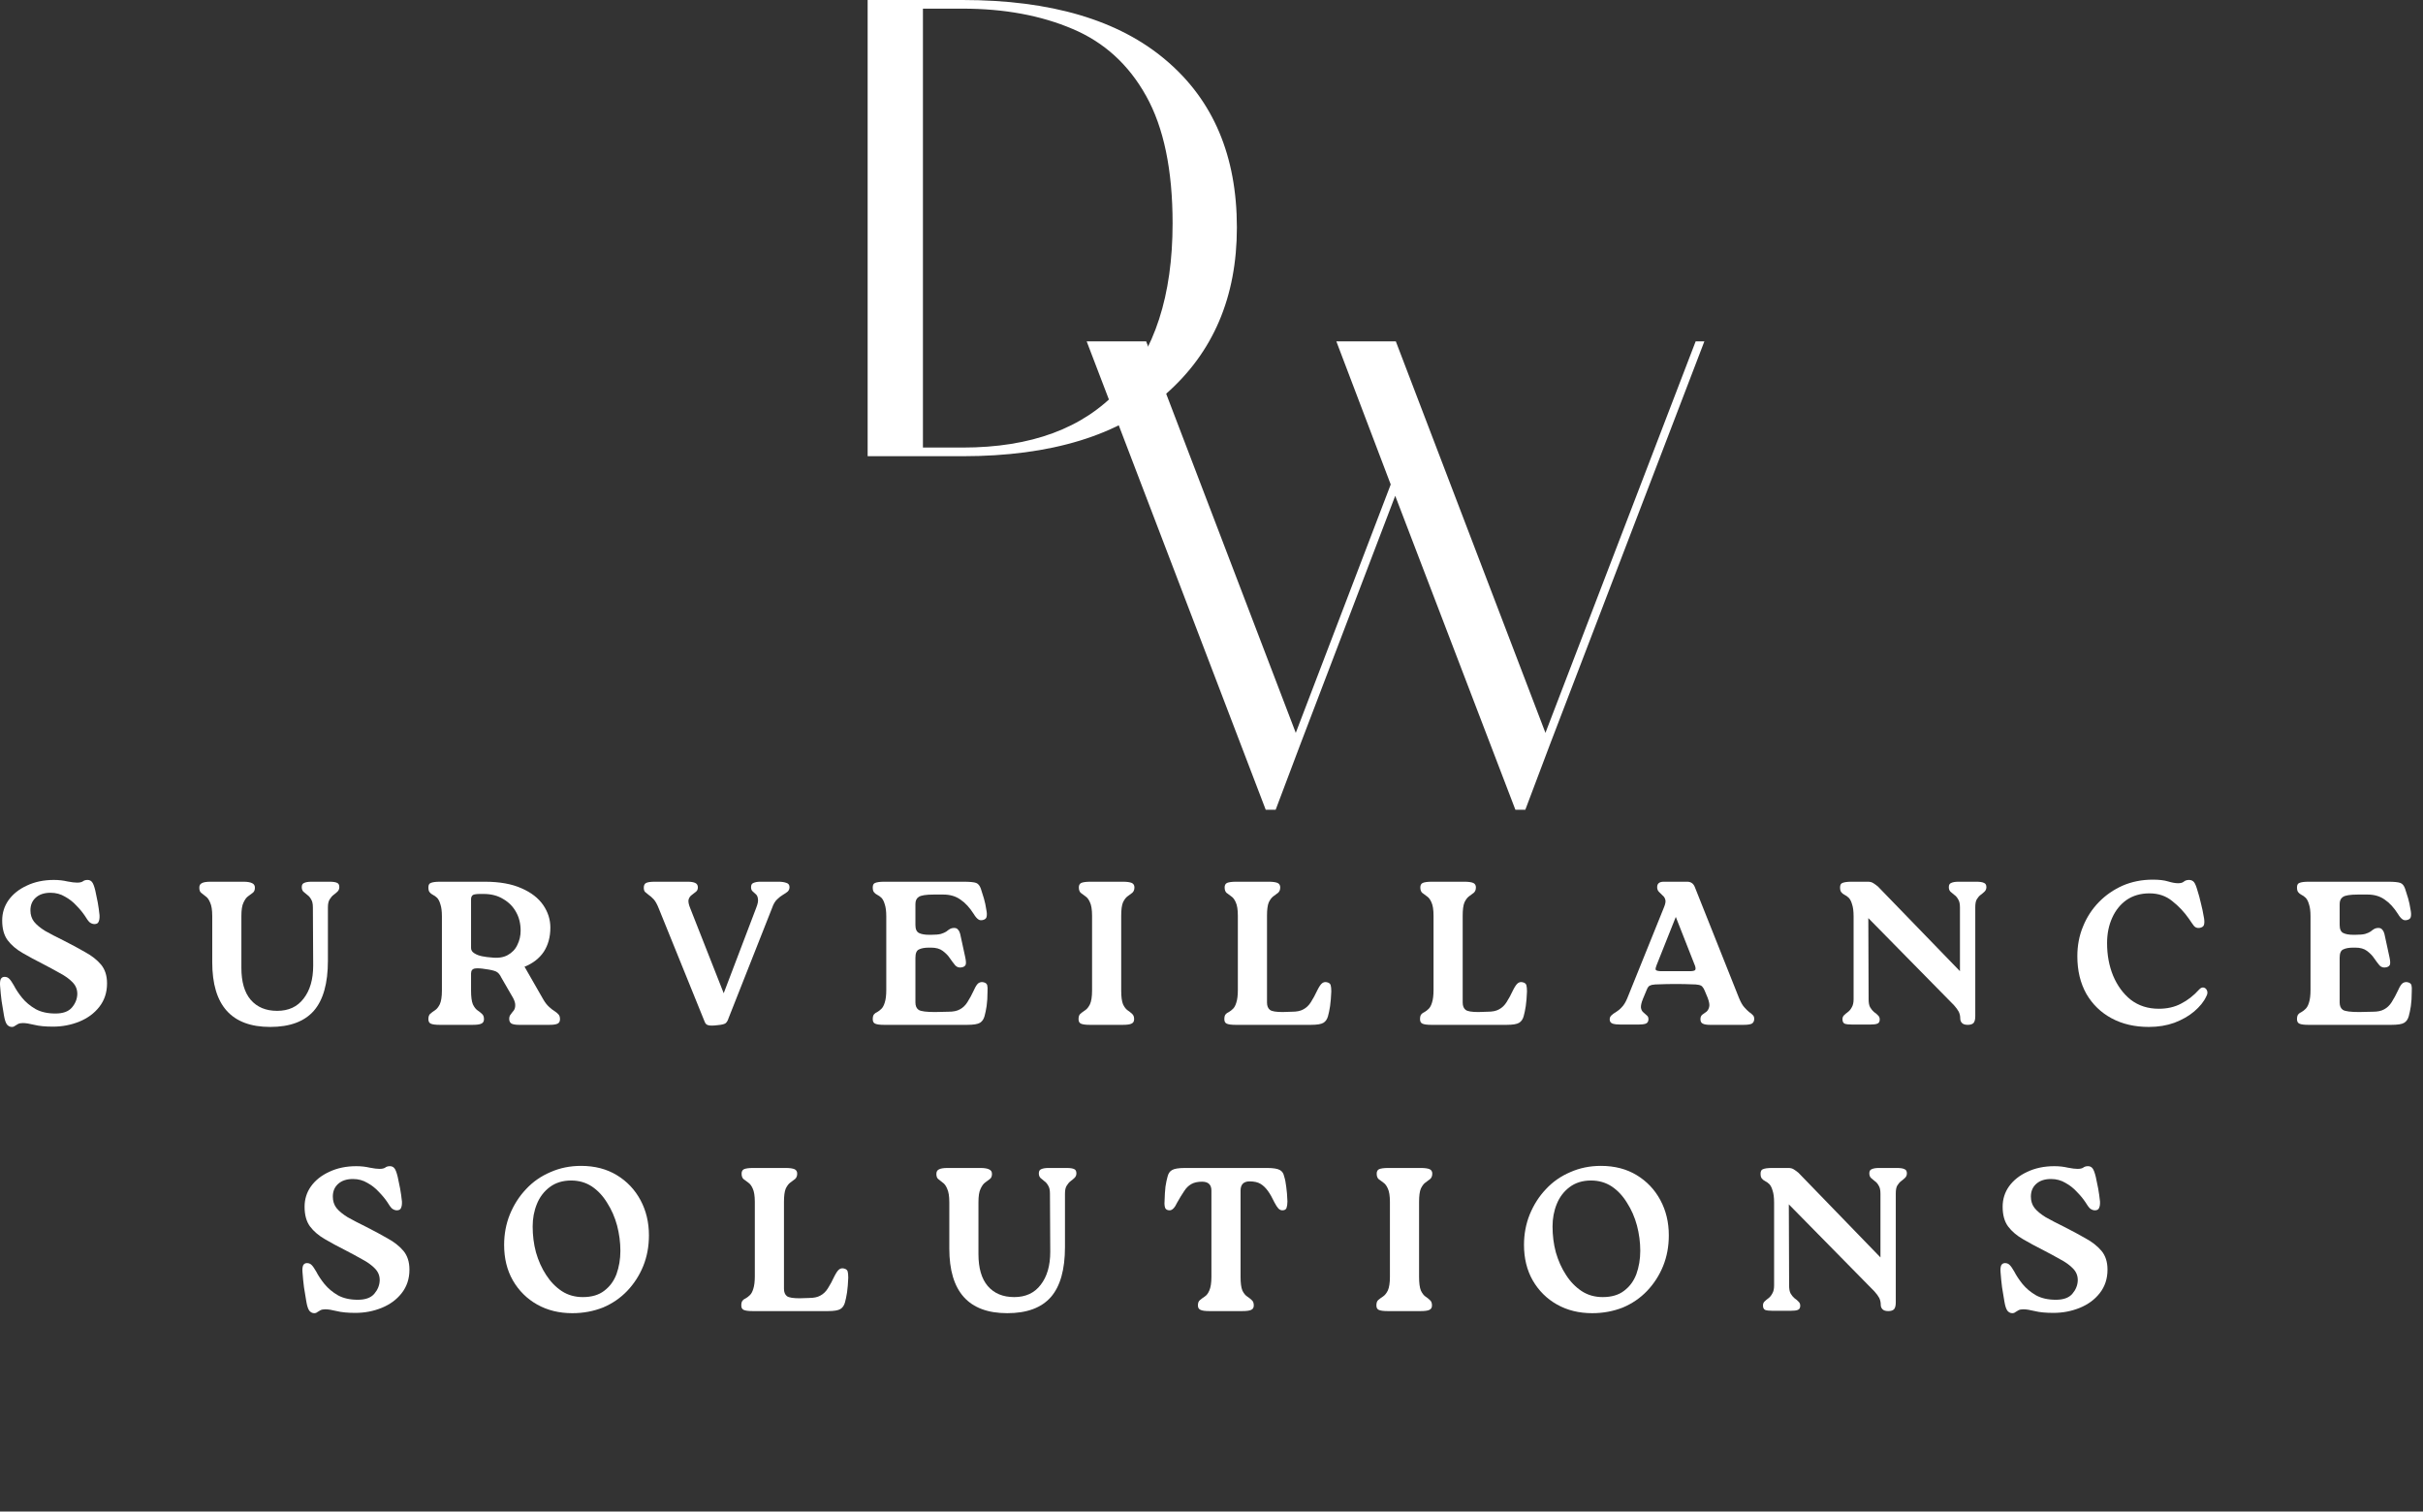
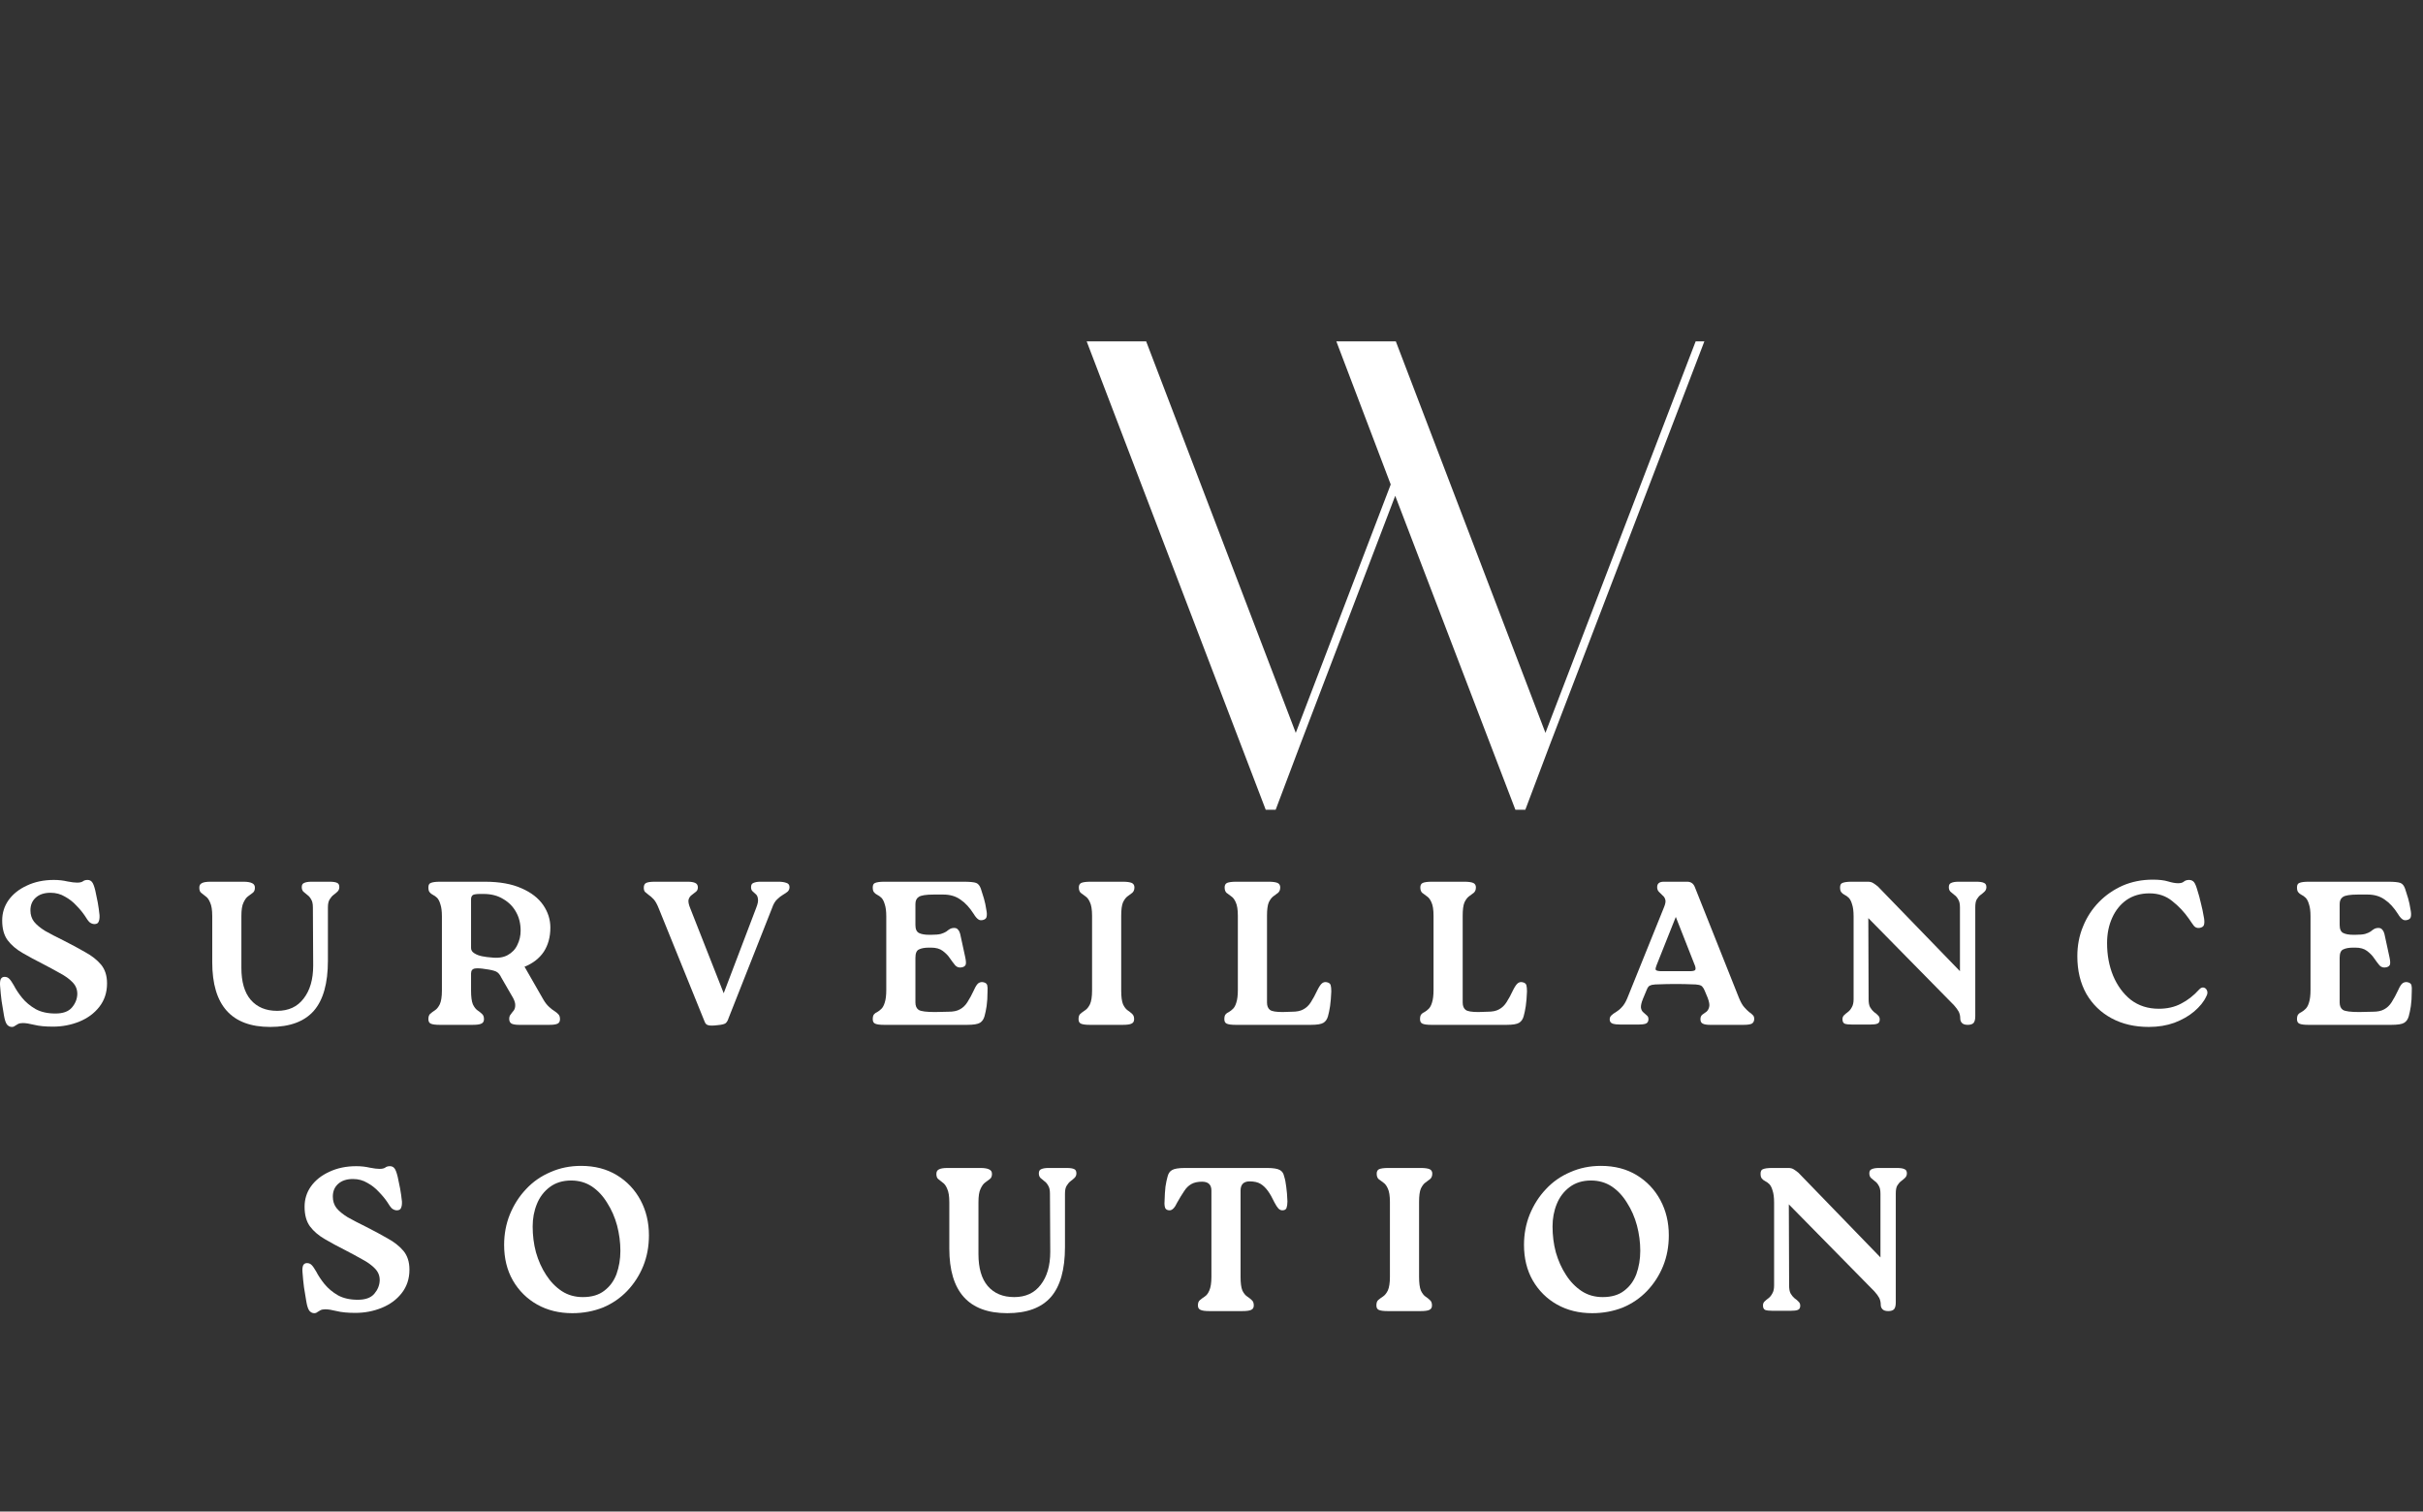
<svg xmlns="http://www.w3.org/2000/svg" width="210" height="131" viewBox="0 0 210 131" fill="none">
  <rect x="0" y="0" width="210" height="131" fill="#333333" stroke="none" />
  <path d="M208.662 85.125C208.85 85.164 208.961 85.248 209 85.383C209.033 85.506 209.039 85.687 209.026 85.926C209.026 86.411 209 86.831 208.948 87.192C208.896 87.541 208.831 87.832 208.766 88.071C208.694 88.329 208.564 88.523 208.375 88.639C208.18 88.762 207.809 88.82 207.256 88.82H200.069C199.704 88.82 199.444 88.788 199.288 88.717C199.144 88.652 199.079 88.523 199.079 88.329C199.079 88.142 199.112 88.006 199.183 87.916C199.249 87.832 199.346 87.761 199.47 87.709C199.587 87.645 199.711 87.548 199.834 87.425C199.952 87.309 200.049 87.128 200.121 86.882C200.206 86.624 200.251 86.262 200.251 85.797V79.414C200.251 78.968 200.206 78.626 200.121 78.38C200.049 78.122 199.952 77.935 199.834 77.812C199.711 77.696 199.587 77.605 199.47 77.553C199.346 77.489 199.249 77.411 199.183 77.321C199.112 77.237 199.079 77.101 199.079 76.907C199.079 76.701 199.144 76.572 199.288 76.52C199.444 76.455 199.704 76.416 200.069 76.416H206.969C207.503 76.416 207.861 76.455 208.037 76.52C208.226 76.591 208.362 76.765 208.453 77.037C208.538 77.282 208.623 77.553 208.714 77.864C208.798 78.161 208.87 78.484 208.922 78.846C208.974 79.091 208.981 79.285 208.948 79.44C208.929 79.582 208.831 79.672 208.662 79.724C208.486 79.776 208.336 79.763 208.219 79.672C208.095 79.588 207.965 79.433 207.828 79.207C207.477 78.658 207.099 78.245 206.683 77.967C206.279 77.676 205.784 77.528 205.198 77.528H204.365C203.688 77.528 203.252 77.599 203.063 77.734C202.868 77.857 202.777 78.064 202.777 78.355V80.163C202.777 80.525 202.881 80.758 203.089 80.861C203.298 80.965 203.591 81.016 203.975 81.016H204.131C204.508 81.016 204.795 80.99 204.99 80.939C205.198 80.874 205.355 80.803 205.459 80.732C205.563 80.648 205.654 80.577 205.745 80.525C205.849 80.461 205.98 80.422 206.136 80.422C206.292 80.422 206.403 80.474 206.474 80.577C206.559 80.667 206.618 80.784 206.657 80.939L207.099 82.98C207.164 83.29 207.177 83.51 207.125 83.626C207.073 83.73 206.969 83.801 206.813 83.833C206.585 83.885 206.396 83.833 206.24 83.678C206.097 83.51 205.941 83.303 205.771 83.058C205.615 82.819 205.407 82.606 205.146 82.412C204.899 82.224 204.561 82.127 204.131 82.127H203.975C203.591 82.127 203.298 82.179 203.089 82.282C202.881 82.373 202.777 82.612 202.777 83.006V86.882C202.777 87.179 202.868 87.393 203.063 87.528C203.272 87.651 203.74 87.709 204.469 87.709L205.641 87.683C206.058 87.683 206.383 87.619 206.631 87.477C206.891 87.341 207.106 87.134 207.282 86.856C207.47 86.566 207.659 86.21 207.854 85.797C207.991 85.487 208.121 85.293 208.245 85.203C208.382 85.119 208.518 85.093 208.662 85.125Z" fill="white" />
  <path d="M4.59 88.975C3.926 88.975 3.393 88.924 2.976 88.82C2.559 88.717 2.227 88.665 1.986 88.665C1.811 88.665 1.674 88.691 1.57 88.743C1.479 88.794 1.394 88.846 1.309 88.898C1.238 88.963 1.14 89.001 1.023 89.001C0.867 89.001 0.724 88.93 0.606 88.794C0.502 88.659 0.411 88.4 0.346 88.019C0.274 87.593 0.203 87.166 0.138 86.753C0.086 86.34 0.04 85.9 0.007 85.435C-0.012 85.196 0.007 85.009 0.06 84.867C0.125 84.731 0.242 84.66 0.398 84.66C0.567 84.66 0.71 84.725 0.815 84.841C0.919 84.944 1.049 85.138 1.205 85.409C1.374 85.739 1.609 86.094 1.908 86.469C2.221 86.85 2.611 87.179 3.08 87.451C3.549 87.709 4.122 87.838 4.799 87.838C5.456 87.838 5.931 87.67 6.231 87.322C6.524 86.979 6.68 86.598 6.699 86.184C6.712 85.771 6.576 85.422 6.283 85.125C6.003 84.834 5.632 84.569 5.163 84.324C4.707 84.066 4.232 83.807 3.731 83.549C3.087 83.226 2.494 82.903 1.96 82.593C1.42 82.282 0.984 81.914 0.658 81.481C0.346 81.055 0.19 80.487 0.19 79.776C0.19 79.123 0.372 78.535 0.737 78.019C1.114 77.489 1.648 77.062 2.325 76.752C3.002 76.429 3.783 76.261 4.668 76.261C5.098 76.261 5.489 76.307 5.84 76.391C6.205 76.462 6.478 76.494 6.673 76.494C6.895 76.494 7.064 76.462 7.168 76.391C7.272 76.307 7.409 76.261 7.585 76.261C7.754 76.261 7.884 76.326 7.975 76.442C8.08 76.565 8.171 76.817 8.262 77.192C8.327 77.502 8.399 77.838 8.47 78.2C8.535 78.561 8.587 78.936 8.626 79.311C8.639 79.556 8.613 79.743 8.548 79.879C8.496 80.021 8.372 80.086 8.184 80.086C8.04 80.086 7.904 80.034 7.767 79.931C7.643 79.815 7.507 79.621 7.35 79.362C7.155 79.072 6.914 78.781 6.621 78.484C6.341 78.174 6.009 77.915 5.632 77.709C5.267 77.489 4.851 77.373 4.382 77.373C3.822 77.373 3.393 77.521 3.08 77.812C2.781 78.09 2.637 78.451 2.637 78.897C2.637 79.278 2.742 79.608 2.95 79.879C3.171 80.157 3.497 80.422 3.913 80.68C4.343 80.926 4.877 81.197 5.502 81.507C6.192 81.856 6.817 82.192 7.376 82.515C7.949 82.825 8.405 83.187 8.757 83.6C9.102 84.014 9.277 84.556 9.277 85.228C9.277 86.023 9.049 86.701 8.6 87.27C8.164 87.826 7.591 88.245 6.882 88.536C6.166 88.827 5.404 88.975 4.59 88.975Z" fill="white" />
  <path d="M23.42 89.001C20.068 89.001 18.395 87.134 18.395 83.394V79.388C18.395 78.859 18.33 78.471 18.212 78.225C18.108 77.967 17.978 77.786 17.822 77.683C17.679 77.566 17.549 77.463 17.431 77.373C17.327 77.289 17.275 77.14 17.275 76.933C17.275 76.746 17.34 76.617 17.483 76.546C17.62 76.462 17.874 76.416 18.239 76.416H21.103C21.448 76.416 21.702 76.462 21.858 76.546C22.014 76.617 22.092 76.746 22.092 76.933C22.092 77.14 22.027 77.289 21.91 77.373C21.786 77.463 21.65 77.566 21.494 77.683C21.35 77.786 21.22 77.967 21.103 78.225C20.979 78.471 20.921 78.859 20.921 79.388V83.885C20.921 85.093 21.188 86.017 21.728 86.65C22.281 87.289 23.043 87.606 24.019 87.606C25.009 87.606 25.77 87.257 26.311 86.546C26.864 85.842 27.144 84.886 27.144 83.678L27.118 78.639C27.118 78.329 27.066 78.096 26.962 77.941C26.87 77.773 26.76 77.644 26.623 77.553C26.5 77.45 26.389 77.36 26.285 77.269C26.194 77.166 26.154 77.037 26.154 76.882C26.154 76.694 26.22 76.572 26.363 76.52C26.5 76.455 26.708 76.416 26.988 76.416H28.576C28.889 76.416 29.103 76.455 29.227 76.52C29.344 76.572 29.409 76.694 29.409 76.882C29.409 77.037 29.357 77.166 29.253 77.269C29.162 77.36 29.051 77.45 28.915 77.553C28.791 77.644 28.68 77.773 28.576 77.941C28.472 78.096 28.42 78.329 28.42 78.639V83.264C28.42 85.228 28.01 86.675 27.196 87.606C26.376 88.536 25.119 89.001 23.42 89.001Z" fill="white" />
  <path d="M45.461 83.781L47.075 86.598C47.245 86.895 47.42 87.115 47.596 87.27C47.766 87.425 47.922 87.548 48.065 87.632C48.202 87.722 48.312 87.813 48.404 87.916C48.488 88.006 48.534 88.142 48.534 88.329C48.534 88.523 48.462 88.652 48.325 88.717C48.182 88.788 47.948 88.82 47.622 88.82H44.992C44.712 88.82 44.498 88.788 44.341 88.717C44.198 88.633 44.133 88.497 44.133 88.304C44.133 88.148 44.172 88.019 44.263 87.916C44.348 87.8 44.432 87.683 44.524 87.58C44.608 87.464 44.654 87.315 44.654 87.141C44.667 86.973 44.608 86.753 44.472 86.495L43.456 84.737C43.332 84.466 43.176 84.285 42.987 84.195C42.792 84.111 42.493 84.04 42.076 83.988C41.692 83.923 41.386 83.904 41.165 83.936C40.937 83.975 40.826 84.117 40.826 84.376V85.849C40.826 86.385 40.878 86.779 40.982 87.037C41.1 87.283 41.23 87.451 41.373 87.554C41.529 87.657 41.659 87.761 41.764 87.864C41.881 87.955 41.946 88.11 41.946 88.329C41.946 88.523 41.868 88.652 41.712 88.717C41.568 88.788 41.321 88.82 40.956 88.82H38.118C37.754 88.82 37.493 88.788 37.337 88.717C37.194 88.652 37.129 88.523 37.129 88.329C37.129 88.11 37.181 87.955 37.285 87.864C37.402 87.761 37.545 87.657 37.702 87.554C37.858 87.451 37.994 87.283 38.118 87.037C38.235 86.779 38.3 86.385 38.3 85.849V79.414C38.3 78.968 38.255 78.626 38.17 78.38C38.099 78.122 38.001 77.935 37.884 77.812C37.76 77.696 37.636 77.605 37.519 77.553C37.395 77.489 37.298 77.411 37.233 77.321C37.161 77.237 37.129 77.101 37.129 76.907C37.129 76.701 37.194 76.572 37.337 76.52C37.493 76.455 37.754 76.416 38.118 76.416H42.024C43.306 76.416 44.367 76.61 45.201 76.985C46.034 77.347 46.659 77.831 47.075 78.432C47.492 79.039 47.7 79.692 47.7 80.396C47.7 81.21 47.505 81.908 47.128 82.489C46.743 83.058 46.19 83.491 45.461 83.781ZM42.571 82.98C43.157 83.051 43.638 82.98 44.003 82.773C44.38 82.567 44.66 82.276 44.836 81.895C45.025 81.52 45.123 81.107 45.123 80.654C45.123 80.054 44.992 79.517 44.732 79.052C44.472 78.574 44.094 78.193 43.612 77.915C43.144 77.625 42.577 77.476 41.92 77.476C41.451 77.463 41.145 77.489 41.008 77.553C40.885 77.625 40.826 77.754 40.826 77.941V82.153C40.826 82.347 40.917 82.502 41.113 82.618C41.301 82.741 41.529 82.825 41.79 82.877C42.063 82.928 42.323 82.967 42.571 82.98Z" fill="white" />
  <path d="M65.874 76.416H67.489C67.762 76.416 67.99 76.455 68.165 76.52C68.335 76.572 68.426 76.694 68.426 76.882C68.426 77.037 68.374 77.166 68.27 77.269C68.165 77.36 68.022 77.45 67.853 77.553C67.697 77.644 67.528 77.773 67.358 77.941C67.183 78.096 67.033 78.348 66.916 78.691L63.14 88.252C63.088 88.426 63.01 88.562 62.906 88.665C62.801 88.756 62.567 88.814 62.203 88.846C61.799 88.898 61.526 88.898 61.369 88.846C61.226 88.814 61.122 88.704 61.057 88.51L57.099 78.742C56.956 78.38 56.812 78.115 56.656 77.941C56.5 77.773 56.35 77.644 56.214 77.553C56.09 77.45 55.986 77.366 55.901 77.295C55.83 77.211 55.797 77.088 55.797 76.933C55.797 76.727 55.862 76.591 56.005 76.52C56.142 76.455 56.383 76.416 56.734 76.416H59.625C59.898 76.416 60.106 76.455 60.25 76.52C60.406 76.591 60.484 76.72 60.484 76.907C60.484 77.082 60.419 77.211 60.302 77.295C60.197 77.385 60.074 77.476 59.937 77.579C59.813 77.67 59.729 77.799 59.677 77.967C59.638 78.141 59.69 78.4 59.833 78.742L62.723 86.081L65.535 78.691C65.672 78.348 65.724 78.09 65.692 77.915C65.672 77.728 65.614 77.592 65.51 77.502C65.418 77.418 65.327 77.334 65.223 77.243C65.132 77.159 65.093 77.037 65.093 76.882C65.093 76.694 65.158 76.572 65.301 76.52C65.457 76.455 65.646 76.416 65.874 76.416Z" fill="white" />
  <path d="M85.223 85.125C85.412 85.164 85.523 85.248 85.562 85.383C85.594 85.506 85.601 85.687 85.588 85.926C85.588 86.411 85.562 86.831 85.51 87.192C85.458 87.541 85.393 87.832 85.328 88.071C85.256 88.329 85.126 88.523 84.937 88.639C84.742 88.762 84.371 88.82 83.817 88.82H76.63C76.266 88.82 76.006 88.788 75.849 88.717C75.706 88.652 75.641 88.523 75.641 88.329C75.641 88.142 75.674 88.006 75.745 87.916C75.81 87.832 75.908 87.761 76.032 87.709C76.149 87.645 76.272 87.548 76.396 87.425C76.513 87.309 76.611 87.128 76.683 86.882C76.767 86.624 76.813 86.262 76.813 85.797V79.414C76.813 78.968 76.767 78.626 76.683 78.38C76.611 78.122 76.513 77.935 76.396 77.812C76.272 77.696 76.149 77.605 76.032 77.553C75.908 77.489 75.81 77.411 75.745 77.321C75.674 77.237 75.641 77.101 75.641 76.907C75.641 76.701 75.706 76.572 75.849 76.52C76.006 76.455 76.266 76.416 76.63 76.416H83.531C84.065 76.416 84.423 76.455 84.599 76.52C84.787 76.591 84.924 76.765 85.015 77.037C85.1 77.282 85.184 77.553 85.275 77.864C85.36 78.161 85.432 78.484 85.484 78.846C85.536 79.091 85.542 79.285 85.51 79.44C85.49 79.582 85.393 79.672 85.223 79.724C85.048 79.776 84.898 79.763 84.781 79.672C84.657 79.588 84.527 79.433 84.39 79.207C84.039 78.658 83.661 78.245 83.244 77.967C82.841 77.676 82.346 77.528 81.76 77.528H80.927C80.25 77.528 79.814 77.599 79.625 77.734C79.43 77.857 79.339 78.064 79.339 78.355V80.163C79.339 80.525 79.443 80.758 79.651 80.861C79.859 80.965 80.152 81.016 80.536 81.016H80.693C81.07 81.016 81.357 80.99 81.552 80.939C81.76 80.874 81.916 80.803 82.021 80.732C82.125 80.648 82.216 80.577 82.307 80.525C82.411 80.461 82.541 80.422 82.698 80.422C82.854 80.422 82.965 80.474 83.036 80.577C83.121 80.667 83.179 80.784 83.218 80.939L83.661 82.98C83.726 83.29 83.739 83.51 83.687 83.626C83.635 83.73 83.531 83.801 83.375 83.833C83.147 83.885 82.958 83.833 82.802 83.678C82.659 83.51 82.502 83.303 82.333 83.058C82.177 82.819 81.969 82.606 81.708 82.412C81.461 82.224 81.122 82.127 80.693 82.127H80.536C80.152 82.127 79.859 82.179 79.651 82.282C79.443 82.373 79.339 82.612 79.339 83.006V86.882C79.339 87.179 79.43 87.393 79.625 87.528C79.833 87.651 80.302 87.709 81.031 87.709L82.203 87.683C82.62 87.683 82.945 87.619 83.192 87.477C83.453 87.341 83.668 87.134 83.843 86.856C84.032 86.566 84.221 86.21 84.416 85.797C84.553 85.487 84.683 85.293 84.807 85.203C84.944 85.119 85.08 85.093 85.223 85.125Z" fill="white" />
  <path d="M94.649 85.849V79.362C94.649 78.833 94.584 78.445 94.466 78.2C94.362 77.96 94.232 77.786 94.076 77.683C93.92 77.566 93.776 77.463 93.659 77.373C93.555 77.269 93.503 77.114 93.503 76.907C93.503 76.72 93.568 76.591 93.711 76.52C93.868 76.455 94.128 76.416 94.492 76.416H97.331C97.676 76.416 97.93 76.455 98.086 76.52C98.242 76.591 98.32 76.72 98.32 76.907C98.32 77.114 98.255 77.269 98.138 77.373C98.014 77.463 97.877 77.566 97.721 77.683C97.578 77.786 97.448 77.96 97.331 78.2C97.227 78.445 97.174 78.833 97.174 79.362V85.849C97.174 86.385 97.227 86.779 97.331 87.037C97.448 87.283 97.578 87.451 97.721 87.554C97.877 87.657 98.008 87.761 98.112 87.864C98.229 87.955 98.294 88.11 98.294 88.329C98.294 88.523 98.216 88.652 98.06 88.717C97.917 88.788 97.669 88.82 97.305 88.82H94.466C94.102 88.82 93.841 88.788 93.685 88.717C93.542 88.652 93.477 88.523 93.477 88.329C93.477 88.11 93.529 87.955 93.633 87.864C93.75 87.761 93.894 87.657 94.05 87.554C94.206 87.451 94.343 87.283 94.466 87.037C94.584 86.779 94.649 86.385 94.649 85.849Z" fill="white" />
  <path d="M114.992 85.125C115.181 85.164 115.291 85.248 115.33 85.383C115.363 85.506 115.383 85.687 115.383 85.926C115.363 86.411 115.33 86.831 115.278 87.192C115.226 87.541 115.161 87.832 115.096 88.071C115.025 88.329 114.894 88.523 114.706 88.639C114.51 88.762 114.146 88.82 113.612 88.82H107.102C106.738 88.82 106.477 88.788 106.321 88.717C106.178 88.652 106.113 88.523 106.113 88.329C106.113 88.142 106.145 88.006 106.217 87.916C106.282 87.832 106.38 87.761 106.503 87.709C106.62 87.645 106.744 87.548 106.868 87.425C106.985 87.309 107.083 87.128 107.154 86.882C107.239 86.624 107.284 86.262 107.284 85.797V79.362C107.284 78.833 107.219 78.445 107.102 78.2C106.998 77.96 106.868 77.786 106.712 77.683C106.555 77.566 106.412 77.463 106.295 77.373C106.191 77.269 106.139 77.114 106.139 76.907C106.139 76.72 106.204 76.591 106.347 76.52C106.503 76.455 106.764 76.416 107.128 76.416H109.966C110.311 76.416 110.565 76.455 110.722 76.52C110.878 76.591 110.956 76.72 110.956 76.907C110.956 77.114 110.891 77.269 110.774 77.373C110.65 77.463 110.513 77.566 110.357 77.683C110.214 77.786 110.084 77.96 109.966 78.2C109.862 78.445 109.81 78.833 109.81 79.362V86.882C109.81 87.179 109.895 87.393 110.071 87.528C110.24 87.651 110.604 87.709 111.164 87.709L111.971 87.683C112.388 87.683 112.714 87.619 112.961 87.477C113.221 87.341 113.436 87.134 113.612 86.856C113.801 86.566 113.989 86.21 114.185 85.797C114.341 85.487 114.478 85.293 114.601 85.203C114.719 85.119 114.849 85.093 114.992 85.125Z" fill="white" />
  <path d="M131.952 85.125C132.141 85.164 132.252 85.248 132.291 85.383C132.323 85.506 132.343 85.687 132.343 85.926C132.323 86.411 132.291 86.831 132.238 87.192C132.186 87.541 132.121 87.832 132.056 88.071C131.985 88.329 131.854 88.523 131.666 88.639C131.47 88.762 131.106 88.82 130.572 88.82H124.062C123.698 88.82 123.437 88.788 123.281 88.717C123.138 88.652 123.073 88.523 123.073 88.329C123.073 88.142 123.105 88.006 123.177 87.916C123.242 87.832 123.34 87.761 123.463 87.709C123.58 87.645 123.704 87.548 123.828 87.425C123.945 87.309 124.043 87.128 124.114 86.882C124.199 86.624 124.244 86.262 124.244 85.797V79.362C124.244 78.833 124.179 78.445 124.062 78.2C123.958 77.96 123.828 77.786 123.672 77.683C123.515 77.566 123.372 77.463 123.255 77.373C123.151 77.269 123.099 77.114 123.099 76.907C123.099 76.72 123.164 76.591 123.307 76.52C123.463 76.455 123.724 76.416 124.088 76.416H126.927C127.272 76.416 127.525 76.455 127.682 76.52C127.838 76.591 127.916 76.72 127.916 76.907C127.916 77.114 127.851 77.269 127.734 77.373C127.61 77.463 127.473 77.566 127.317 77.683C127.174 77.786 127.044 77.96 126.927 78.2C126.822 78.445 126.77 78.833 126.77 79.362V86.882C126.77 87.179 126.855 87.393 127.031 87.528C127.2 87.651 127.564 87.709 128.124 87.709L128.932 87.683C129.348 87.683 129.674 87.619 129.921 87.477C130.181 87.341 130.396 87.134 130.572 86.856C130.761 86.566 130.95 86.21 131.145 85.797C131.301 85.487 131.438 85.293 131.561 85.203C131.679 85.119 131.809 85.093 131.952 85.125Z" fill="white" />
  <path d="M142.715 85.797L142.402 86.546C142.259 86.895 142.201 87.16 142.22 87.347C142.253 87.522 142.324 87.651 142.428 87.735C142.533 87.826 142.624 87.909 142.715 87.993C142.819 88.064 142.871 88.174 142.871 88.329C142.871 88.523 142.793 88.652 142.637 88.717C142.48 88.769 142.279 88.794 142.038 88.794H140.449C140.17 88.794 139.942 88.769 139.772 88.717C139.597 88.652 139.512 88.53 139.512 88.355C139.512 88.2 139.564 88.084 139.668 87.993C139.772 87.89 139.903 87.8 140.059 87.709C140.228 87.606 140.397 87.47 140.554 87.296C140.723 87.128 140.879 86.876 141.022 86.546L144.225 78.613C144.342 78.322 144.381 78.109 144.329 77.967C144.29 77.812 144.212 77.696 144.095 77.605C143.991 77.502 143.887 77.398 143.782 77.295C143.678 77.192 143.626 77.056 143.626 76.882C143.626 76.572 143.815 76.416 144.199 76.416H146.23C146.543 76.416 146.757 76.565 146.881 76.856L150.709 86.469C150.865 86.85 151.021 87.128 151.178 87.296C151.334 87.47 151.47 87.606 151.594 87.709C151.731 87.8 151.835 87.884 151.907 87.968C151.991 88.039 152.037 88.148 152.037 88.304C152.037 88.497 151.965 88.633 151.829 88.717C151.685 88.788 151.444 88.82 151.099 88.82H148.209C147.929 88.82 147.721 88.788 147.584 88.717C147.441 88.652 147.376 88.523 147.376 88.329C147.376 88.161 147.428 88.032 147.532 87.942C147.649 87.858 147.773 87.774 147.897 87.683C148.014 87.58 148.092 87.444 148.131 87.27C148.183 87.102 148.137 86.831 148.001 86.469L147.74 85.849C147.688 85.713 147.623 85.61 147.558 85.538C147.506 85.454 147.402 85.396 147.246 85.358C147.102 85.325 146.881 85.306 146.569 85.306C146.256 85.293 145.814 85.28 145.241 85.28C144.648 85.28 144.186 85.293 143.861 85.306C143.548 85.306 143.314 85.325 143.158 85.358C143.014 85.396 142.923 85.448 142.871 85.513C142.819 85.564 142.767 85.661 142.715 85.797ZM145.267 84.169C145.872 84.169 146.295 84.169 146.543 84.169C146.783 84.156 146.914 84.111 146.933 84.04C146.966 83.975 146.959 83.859 146.907 83.704L145.241 79.466L143.574 83.652C143.503 83.826 143.477 83.956 143.496 84.04C143.529 84.111 143.665 84.156 143.913 84.169C144.173 84.169 144.622 84.169 145.267 84.169Z" fill="white" />
  <path d="M169.738 76.416H171.3C171.612 76.416 171.827 76.455 171.951 76.52C172.088 76.572 172.159 76.694 172.159 76.882C172.159 77.037 172.107 77.166 172.003 77.269C171.912 77.36 171.801 77.45 171.664 77.553C171.541 77.644 171.43 77.773 171.326 77.941C171.235 78.096 171.196 78.329 171.196 78.639V88.071C171.196 88.349 171.144 88.549 171.04 88.665C170.935 88.769 170.766 88.82 170.545 88.82C170.317 88.82 170.154 88.769 170.05 88.665C169.946 88.562 169.894 88.433 169.894 88.278C169.894 88.058 169.848 87.858 169.764 87.683C169.673 87.515 169.536 87.322 169.347 87.115L161.926 79.569L161.952 86.598C161.952 86.895 161.991 87.128 162.082 87.296C162.186 87.47 162.297 87.606 162.421 87.709C162.557 87.8 162.668 87.89 162.759 87.993C162.863 88.084 162.915 88.2 162.915 88.355C162.915 88.549 162.844 88.665 162.707 88.717C162.583 88.769 162.375 88.794 162.082 88.794H160.52C160.22 88.794 160.006 88.769 159.869 88.717C159.745 88.652 159.687 88.523 159.687 88.329C159.687 88.194 159.726 88.084 159.817 87.993C159.921 87.89 160.032 87.8 160.155 87.709C160.292 87.606 160.403 87.47 160.494 87.296C160.598 87.128 160.65 86.895 160.65 86.598V79.414C160.65 78.968 160.604 78.626 160.52 78.38C160.448 78.122 160.351 77.935 160.233 77.812C160.11 77.696 159.986 77.605 159.869 77.553C159.745 77.489 159.647 77.411 159.582 77.321C159.511 77.237 159.478 77.101 159.478 76.907C159.478 76.701 159.543 76.572 159.687 76.52C159.843 76.455 160.103 76.416 160.468 76.416H161.9C162.089 76.416 162.245 76.462 162.369 76.546C162.486 76.617 162.616 76.714 162.759 76.83L169.868 84.169V78.639C169.868 78.329 169.816 78.096 169.712 77.941C169.62 77.773 169.51 77.644 169.373 77.553C169.249 77.45 169.139 77.36 169.035 77.269C168.943 77.166 168.904 77.037 168.904 76.882C168.904 76.694 168.969 76.572 169.113 76.52C169.249 76.455 169.458 76.416 169.738 76.416Z" fill="white" />
  <path d="M186.239 89.001C185.022 89.001 183.947 88.756 183.01 88.252C182.086 87.754 181.357 87.05 180.823 86.133C180.302 85.203 180.042 84.117 180.042 82.877C180.042 81.947 180.204 81.087 180.536 80.293C180.862 79.485 181.324 78.781 181.916 78.174C182.502 77.573 183.192 77.101 183.974 76.752C184.768 76.41 185.64 76.236 186.577 76.236C187.131 76.236 187.573 76.287 187.905 76.391C188.25 76.494 188.537 76.546 188.765 76.546C188.986 76.546 189.155 76.507 189.259 76.416C189.377 76.313 189.533 76.261 189.728 76.261C189.897 76.261 190.041 76.326 190.145 76.442C190.249 76.565 190.353 76.817 190.457 77.192C190.561 77.502 190.653 77.857 190.744 78.251C190.848 78.632 190.939 79.091 191.03 79.621C191.063 79.866 191.056 80.054 191.004 80.189C190.952 80.312 190.822 80.39 190.613 80.422C190.418 80.441 190.262 80.383 190.145 80.241C190.041 80.105 189.897 79.905 189.728 79.647C189.312 79.046 188.823 78.529 188.27 78.096C187.73 77.65 187.072 77.424 186.291 77.424C185.523 77.424 184.865 77.618 184.312 77.993C183.772 78.374 183.355 78.891 183.062 79.543C182.763 80.202 182.619 80.932 182.619 81.74C182.619 82.76 182.789 83.697 183.14 84.556C183.505 85.422 184.013 86.12 184.677 86.65C185.354 87.166 186.161 87.425 187.098 87.425C187.827 87.425 188.465 87.283 189.025 86.986C189.598 86.695 190.119 86.288 190.587 85.771C190.724 85.616 190.861 85.558 191.004 85.59C191.141 85.629 191.238 85.719 191.29 85.874C191.343 86.016 191.317 86.178 191.212 86.365C191.004 86.818 190.653 87.244 190.171 87.657C189.702 88.058 189.129 88.381 188.452 88.639C187.788 88.879 187.053 89.001 186.239 89.001Z" fill="white" />
  <path d="M30.799 113.783C30.135 113.783 29.601 113.732 29.184 113.628C28.768 113.525 28.436 113.473 28.195 113.473C28.019 113.473 27.882 113.499 27.778 113.551C27.687 113.602 27.602 113.654 27.518 113.706C27.446 113.77 27.349 113.809 27.231 113.809C27.075 113.809 26.932 113.738 26.815 113.602C26.71 113.467 26.619 113.208 26.554 112.827C26.483 112.401 26.411 111.974 26.346 111.561C26.294 111.147 26.248 110.708 26.216 110.243C26.196 110.004 26.216 109.817 26.268 109.675C26.333 109.539 26.45 109.468 26.606 109.468C26.776 109.468 26.919 109.532 27.023 109.649C27.127 109.752 27.257 109.946 27.414 110.217C27.583 110.547 27.817 110.902 28.117 111.277C28.429 111.658 28.82 111.987 29.288 112.259C29.757 112.517 30.33 112.646 31.007 112.646C31.664 112.646 32.14 112.478 32.439 112.129C32.732 111.787 32.888 111.406 32.908 110.992C32.921 110.579 32.784 110.23 32.491 109.933C32.211 109.642 31.84 109.377 31.372 109.132C30.916 108.873 30.441 108.615 29.939 108.357C29.295 108.034 28.703 107.711 28.169 107.4C27.628 107.09 27.192 106.722 26.867 106.289C26.554 105.863 26.398 105.294 26.398 104.584C26.398 103.931 26.58 103.343 26.945 102.827C27.322 102.297 27.856 101.87 28.533 101.56C29.21 101.237 29.991 101.069 30.877 101.069C31.306 101.069 31.697 101.115 32.048 101.198C32.413 101.27 32.687 101.302 32.882 101.302C33.103 101.302 33.272 101.27 33.377 101.198C33.481 101.115 33.617 101.069 33.793 101.069C33.962 101.069 34.093 101.134 34.184 101.25C34.288 101.373 34.379 101.625 34.47 102C34.535 102.31 34.607 102.646 34.678 103.007C34.744 103.369 34.796 103.744 34.835 104.119C34.848 104.364 34.822 104.551 34.757 104.687C34.705 104.829 34.581 104.894 34.392 104.894C34.249 104.894 34.112 104.842 33.975 104.739C33.852 104.622 33.715 104.429 33.559 104.17C33.364 103.88 33.123 103.589 32.83 103.292C32.55 102.982 32.218 102.723 31.84 102.516C31.476 102.297 31.059 102.18 30.59 102.18C30.03 102.18 29.601 102.329 29.288 102.62C28.989 102.898 28.846 103.259 28.846 103.705C28.846 104.086 28.95 104.416 29.158 104.687C29.38 104.965 29.705 105.23 30.122 105.488C30.551 105.734 31.085 106.005 31.71 106.315C32.4 106.664 33.025 107 33.585 107.323C34.158 107.633 34.613 107.995 34.965 108.408C35.31 108.822 35.486 109.364 35.486 110.036C35.486 110.831 35.258 111.509 34.809 112.078C34.373 112.633 33.8 113.053 33.09 113.344C32.374 113.635 31.612 113.783 30.799 113.783Z" fill="white" />
  <path d="M49.603 113.809C48.47 113.809 47.455 113.564 46.556 113.06C45.671 112.562 44.968 111.864 44.447 110.966C43.939 110.075 43.692 109.048 43.692 107.891C43.692 106.961 43.855 106.082 44.187 105.256C44.532 104.416 45 103.679 45.593 103.059C46.179 102.426 46.882 101.935 47.702 101.586C48.516 101.224 49.401 101.043 50.358 101.043C51.556 101.043 52.584 101.315 53.456 101.844C54.342 102.381 55.025 103.104 55.514 104.015C55.995 104.913 56.243 105.927 56.243 107.064C56.243 108.033 56.074 108.919 55.748 109.726C55.416 110.54 54.954 111.251 54.368 111.871C53.776 112.491 53.072 112.976 52.259 113.318C51.438 113.641 50.553 113.809 49.603 113.809ZM50.514 112.414C51.276 112.414 51.894 112.233 52.363 111.871C52.845 111.509 53.203 111.031 53.431 110.424C53.652 109.804 53.769 109.132 53.769 108.408C53.769 107.672 53.671 106.935 53.483 106.212C53.287 105.488 53.001 104.836 52.623 104.248C52.259 103.647 51.816 103.175 51.295 102.826C50.775 102.484 50.176 102.31 49.499 102.31C48.77 102.31 48.151 102.503 47.65 102.878C47.142 103.259 46.771 103.75 46.53 104.351C46.283 104.958 46.166 105.604 46.166 106.289C46.166 107.064 46.257 107.814 46.452 108.537C46.66 109.261 46.953 109.92 47.337 110.501C47.715 111.089 48.171 111.554 48.691 111.897C49.225 112.246 49.837 112.414 50.514 112.414Z" fill="white" />
-   <path d="M73.128 109.933C73.316 109.972 73.427 110.056 73.466 110.191C73.499 110.314 73.518 110.495 73.518 110.734C73.499 111.219 73.466 111.638 73.414 112C73.362 112.349 73.297 112.64 73.232 112.879C73.16 113.137 73.03 113.331 72.841 113.447C72.646 113.57 72.281 113.628 71.748 113.628H65.238C64.873 113.628 64.613 113.596 64.457 113.525C64.313 113.46 64.248 113.331 64.248 113.137C64.248 112.95 64.281 112.814 64.353 112.724C64.418 112.64 64.515 112.569 64.639 112.517C64.756 112.452 64.88 112.356 65.004 112.233C65.121 112.117 65.218 111.936 65.29 111.69C65.374 111.432 65.42 111.07 65.42 110.605V104.17C65.42 103.641 65.355 103.253 65.238 103.007C65.134 102.768 65.004 102.594 64.847 102.491C64.691 102.374 64.548 102.271 64.431 102.18C64.326 102.077 64.274 101.922 64.274 101.715C64.274 101.528 64.34 101.399 64.483 101.328C64.639 101.263 64.899 101.224 65.264 101.224H68.102C68.447 101.224 68.701 101.263 68.857 101.328C69.013 101.399 69.092 101.528 69.092 101.715C69.092 101.922 69.026 102.077 68.909 102.18C68.786 102.271 68.649 102.374 68.493 102.491C68.35 102.594 68.219 102.768 68.102 103.007C67.998 103.253 67.946 103.641 67.946 104.17V111.69C67.946 111.987 68.031 112.201 68.206 112.336C68.376 112.459 68.74 112.517 69.3 112.517L70.107 112.491C70.524 112.491 70.849 112.427 71.097 112.285C71.357 112.149 71.572 111.942 71.748 111.664C71.936 111.374 72.125 111.018 72.32 110.605C72.477 110.295 72.613 110.101 72.737 110.01C72.854 109.926 72.984 109.901 73.128 109.933Z" fill="white" />
  <path d="M87.302 113.809C83.949 113.809 82.276 111.942 82.276 108.202V104.196C82.276 103.666 82.211 103.279 82.094 103.033C81.99 102.775 81.859 102.594 81.703 102.491C81.56 102.374 81.43 102.271 81.312 102.18C81.208 102.097 81.156 101.948 81.156 101.741C81.156 101.554 81.221 101.425 81.365 101.354C81.501 101.27 81.755 101.224 82.12 101.224H84.984C85.329 101.224 85.583 101.27 85.739 101.354C85.895 101.425 85.974 101.554 85.974 101.741C85.974 101.948 85.908 102.097 85.791 102.18C85.668 102.271 85.531 102.374 85.375 102.491C85.231 102.594 85.101 102.775 84.984 103.033C84.86 103.279 84.802 103.666 84.802 104.196V108.693C84.802 109.901 85.069 110.824 85.609 111.458C86.162 112.097 86.924 112.414 87.9 112.414C88.89 112.414 89.651 112.065 90.192 111.354C90.745 110.65 91.025 109.694 91.025 108.486L90.999 103.447C90.999 103.137 90.947 102.904 90.843 102.749C90.752 102.581 90.641 102.452 90.504 102.361C90.381 102.258 90.27 102.168 90.166 102.077C90.075 101.974 90.036 101.845 90.036 101.689C90.036 101.502 90.101 101.379 90.244 101.328C90.381 101.263 90.589 101.224 90.869 101.224H92.457C92.77 101.224 92.984 101.263 93.108 101.328C93.225 101.379 93.29 101.502 93.29 101.689C93.29 101.845 93.238 101.974 93.134 102.077C93.043 102.168 92.932 102.258 92.796 102.361C92.672 102.452 92.561 102.581 92.457 102.749C92.353 102.904 92.301 103.137 92.301 103.447V108.072C92.301 110.036 91.891 111.483 91.077 112.414C90.257 113.344 89.001 113.809 87.302 113.809Z" fill="white" />
  <path d="M107.519 103.188V110.656C107.519 111.193 107.571 111.587 107.675 111.845C107.793 112.091 107.936 112.259 108.092 112.362C108.248 112.465 108.378 112.569 108.483 112.672C108.6 112.763 108.665 112.918 108.665 113.137C108.665 113.331 108.587 113.46 108.431 113.525C108.287 113.596 108.027 113.628 107.649 113.628H104.811C104.46 113.628 104.212 113.596 104.056 113.525C103.9 113.46 103.822 113.331 103.822 113.137C103.822 112.918 103.88 112.763 104.004 112.672C104.121 112.569 104.264 112.465 104.421 112.362C104.577 112.259 104.707 112.091 104.811 111.845C104.928 111.587 104.993 111.193 104.993 110.656V103.188C104.993 102.671 104.72 102.413 104.186 102.413C103.802 102.413 103.49 102.484 103.249 102.62C103.001 102.762 102.793 102.969 102.624 103.24C102.448 103.498 102.246 103.828 102.025 104.222C101.817 104.674 101.595 104.894 101.374 104.894C101.179 104.894 101.048 104.829 100.983 104.687C100.931 104.532 100.912 104.345 100.931 104.119C100.944 103.621 100.97 103.201 101.009 102.852C101.062 102.51 101.12 102.219 101.192 101.974C101.257 101.702 101.387 101.509 101.582 101.405C101.771 101.289 102.142 101.224 102.702 101.224H109.811C110.364 101.224 110.735 101.289 110.93 101.405C111.119 101.509 111.243 101.689 111.295 101.948C111.379 102.206 111.438 102.51 111.477 102.852C111.529 103.201 111.562 103.621 111.581 104.119C111.581 104.345 111.555 104.532 111.503 104.687C111.451 104.829 111.327 104.894 111.139 104.894C111.015 104.894 110.904 104.842 110.8 104.739C110.696 104.623 110.579 104.448 110.462 104.222C110.266 103.808 110.078 103.473 109.889 103.214C109.693 102.943 109.479 102.736 109.238 102.594C109.01 102.458 108.697 102.387 108.3 102.387C107.78 102.387 107.519 102.659 107.519 103.188Z" fill="white" />
  <path d="M120.464 110.656V104.17C120.464 103.641 120.399 103.253 120.282 103.007C120.177 102.768 120.047 102.594 119.891 102.491C119.735 102.374 119.592 102.271 119.474 102.18C119.37 102.077 119.318 101.922 119.318 101.715C119.318 101.528 119.383 101.399 119.527 101.328C119.683 101.263 119.943 101.224 120.308 101.224H123.146C123.491 101.224 123.745 101.263 123.901 101.328C124.057 101.399 124.135 101.528 124.135 101.715C124.135 101.922 124.07 102.077 123.953 102.18C123.829 102.271 123.693 102.374 123.537 102.491C123.393 102.594 123.263 102.768 123.146 103.007C123.042 103.253 122.99 103.641 122.99 104.17V110.656C122.99 111.193 123.042 111.587 123.146 111.845C123.263 112.091 123.393 112.259 123.537 112.362C123.693 112.465 123.823 112.569 123.927 112.672C124.044 112.763 124.109 112.918 124.109 113.137C124.109 113.331 124.031 113.46 123.875 113.525C123.732 113.596 123.484 113.628 123.12 113.628H120.282C119.917 113.628 119.657 113.596 119.5 113.525C119.357 113.46 119.292 113.331 119.292 113.137C119.292 112.918 119.344 112.763 119.448 112.672C119.566 112.569 119.709 112.465 119.865 112.362C120.021 112.259 120.158 112.091 120.282 111.845C120.399 111.587 120.464 111.193 120.464 110.656Z" fill="white" />
  <path d="M137.995 113.809C136.862 113.809 135.847 113.564 134.948 113.06C134.063 112.562 133.36 111.864 132.839 110.966C132.332 110.075 132.084 109.048 132.084 107.891C132.084 106.961 132.247 106.082 132.579 105.256C132.924 104.416 133.393 103.679 133.985 103.059C134.571 102.426 135.274 101.935 136.094 101.586C136.908 101.224 137.793 101.043 138.75 101.043C139.948 101.043 140.977 101.315 141.849 101.844C142.734 102.381 143.418 103.104 143.906 104.015C144.388 104.913 144.635 105.927 144.635 107.064C144.635 108.033 144.466 108.919 144.14 109.726C143.808 110.54 143.346 111.251 142.76 111.871C142.168 112.491 141.465 112.976 140.651 113.318C139.831 113.641 138.945 113.809 137.995 113.809ZM138.906 112.414C139.668 112.414 140.286 112.233 140.755 111.871C141.237 111.509 141.595 111.031 141.823 110.424C142.044 109.804 142.161 109.132 142.161 108.408C142.161 107.672 142.064 106.935 141.875 106.212C141.68 105.488 141.393 104.836 141.016 104.248C140.651 103.647 140.208 103.175 139.688 102.826C139.167 102.484 138.568 102.31 137.891 102.31C137.162 102.31 136.543 102.503 136.042 102.878C135.534 103.259 135.163 103.75 134.922 104.351C134.675 104.958 134.558 105.604 134.558 106.289C134.558 107.064 134.649 107.814 134.844 108.537C135.053 109.261 135.346 109.92 135.73 110.501C136.107 111.089 136.563 111.554 137.084 111.897C137.617 112.246 138.229 112.414 138.906 112.414Z" fill="white" />
  <path d="M162.848 101.224H164.41C164.723 101.224 164.937 101.263 165.061 101.328C165.198 101.379 165.269 101.502 165.269 101.689C165.269 101.845 165.217 101.974 165.113 102.077C165.022 102.168 164.911 102.258 164.775 102.361C164.651 102.452 164.54 102.581 164.436 102.749C164.345 102.904 164.306 103.137 164.306 103.447V112.879C164.306 113.157 164.254 113.357 164.15 113.473C164.046 113.577 163.876 113.628 163.655 113.628C163.427 113.628 163.264 113.577 163.16 113.473C163.056 113.37 163.004 113.241 163.004 113.086C163.004 112.866 162.958 112.666 162.874 112.491C162.783 112.323 162.646 112.129 162.457 111.923L155.036 104.377L155.062 111.406C155.062 111.703 155.101 111.936 155.192 112.104C155.296 112.278 155.407 112.414 155.531 112.517C155.667 112.608 155.778 112.698 155.869 112.801C155.973 112.892 156.025 113.008 156.025 113.163C156.025 113.357 155.954 113.473 155.817 113.525C155.693 113.577 155.485 113.602 155.192 113.602H153.63C153.33 113.602 153.116 113.577 152.979 113.525C152.855 113.46 152.797 113.331 152.797 113.137C152.797 113.002 152.836 112.892 152.927 112.801C153.031 112.698 153.142 112.608 153.265 112.517C153.402 112.414 153.513 112.278 153.604 112.104C153.708 111.936 153.76 111.703 153.76 111.406V104.222C153.76 103.776 153.715 103.434 153.63 103.188C153.558 102.93 153.461 102.743 153.343 102.62C153.22 102.504 153.096 102.413 152.979 102.361C152.855 102.297 152.758 102.219 152.692 102.129C152.621 102.045 152.588 101.909 152.588 101.715C152.588 101.509 152.653 101.379 152.797 101.328C152.953 101.263 153.213 101.224 153.578 101.224H155.01C155.199 101.224 155.355 101.27 155.479 101.354C155.596 101.425 155.726 101.522 155.869 101.638L162.978 108.977V103.447C162.978 103.137 162.926 102.904 162.822 102.749C162.731 102.581 162.62 102.452 162.483 102.361C162.359 102.258 162.249 102.168 162.145 102.077C162.054 101.974 162.014 101.845 162.014 101.689C162.014 101.502 162.08 101.379 162.223 101.328C162.359 101.263 162.568 101.224 162.848 101.224Z" fill="white" />
-   <path d="M177.969 113.783C177.305 113.783 176.771 113.732 176.355 113.628C175.938 113.525 175.606 113.473 175.365 113.473C175.189 113.473 175.053 113.499 174.948 113.551C174.857 113.602 174.773 113.654 174.688 113.706C174.616 113.77 174.519 113.809 174.402 113.809C174.245 113.809 174.102 113.738 173.985 113.602C173.881 113.467 173.79 113.208 173.725 112.827C173.653 112.401 173.581 111.974 173.516 111.561C173.464 111.147 173.419 110.708 173.386 110.243C173.367 110.004 173.386 109.817 173.438 109.675C173.503 109.539 173.62 109.468 173.777 109.468C173.946 109.468 174.089 109.532 174.193 109.649C174.298 109.752 174.428 109.946 174.584 110.217C174.753 110.547 174.988 110.902 175.287 111.277C175.599 111.658 175.99 111.987 176.459 112.259C176.927 112.517 177.5 112.646 178.177 112.646C178.835 112.646 179.31 112.478 179.609 112.129C179.902 111.787 180.059 111.406 180.078 110.992C180.091 110.579 179.954 110.23 179.662 109.933C179.382 109.642 179.011 109.377 178.542 109.132C178.086 108.873 177.611 108.615 177.11 108.357C176.465 108.034 175.873 107.711 175.339 107.4C174.799 107.09 174.363 106.722 174.037 106.289C173.725 105.863 173.568 105.294 173.568 104.584C173.568 103.931 173.751 103.343 174.115 102.827C174.493 102.297 175.027 101.87 175.704 101.56C176.381 101.237 177.162 101.069 178.047 101.069C178.477 101.069 178.867 101.115 179.219 101.198C179.583 101.27 179.857 101.302 180.052 101.302C180.273 101.302 180.443 101.27 180.547 101.198C180.651 101.115 180.788 101.069 180.964 101.069C181.133 101.069 181.263 101.134 181.354 101.25C181.458 101.373 181.549 101.625 181.641 102C181.706 102.31 181.777 102.646 181.849 103.007C181.914 103.369 181.966 103.744 182.005 104.119C182.018 104.364 181.992 104.551 181.927 104.687C181.875 104.829 181.751 104.894 181.562 104.894C181.419 104.894 181.282 104.842 181.146 104.739C181.022 104.622 180.885 104.429 180.729 104.17C180.534 103.88 180.293 103.589 180 103.292C179.72 102.982 179.388 102.723 179.011 102.516C178.646 102.297 178.229 102.18 177.761 102.18C177.201 102.18 176.771 102.329 176.459 102.62C176.159 102.898 176.016 103.259 176.016 103.705C176.016 104.086 176.12 104.416 176.329 104.687C176.55 104.965 176.875 105.23 177.292 105.488C177.722 105.734 178.255 106.005 178.88 106.315C179.57 106.664 180.195 107 180.755 107.323C181.328 107.633 181.784 107.995 182.135 108.408C182.48 108.822 182.656 109.364 182.656 110.036C182.656 110.831 182.428 111.509 181.979 112.078C181.543 112.633 180.97 113.053 180.26 113.344C179.544 113.635 178.783 113.783 177.969 113.783Z" fill="white" />
  <path d="M109.7 70.181L94.181 29.584H99.337L112.304 63.514L120.533 41.988L115.82 29.584H120.975L133.943 63.514L146.962 29.584H147.717L134.333 64.522L132.198 70.181H131.339L120.923 42.97L112.695 64.522L110.56 70.181H109.7Z" fill="white" />
-   <path d="M75.198 39.538V0H83.427C91.095 0 96.974 1.744 101.055 5.22C105.15 8.683 107.2 13.515 107.2 19.717C107.2 25.732 105.15 30.538 101.055 34.137C96.974 37.742 91.095 39.538 83.427 39.538H75.198ZM79.99 38.788H83.427C89.364 38.788 93.875 37.121 96.967 33.775C100.072 30.415 101.628 25.609 101.628 19.355C101.628 14.723 100.86 11.047 99.337 8.321C97.826 5.601 95.698 3.663 92.957 2.507C90.21 1.337 87.033 0.749 83.427 0.749H79.99V38.788Z" fill="white" />
</svg>